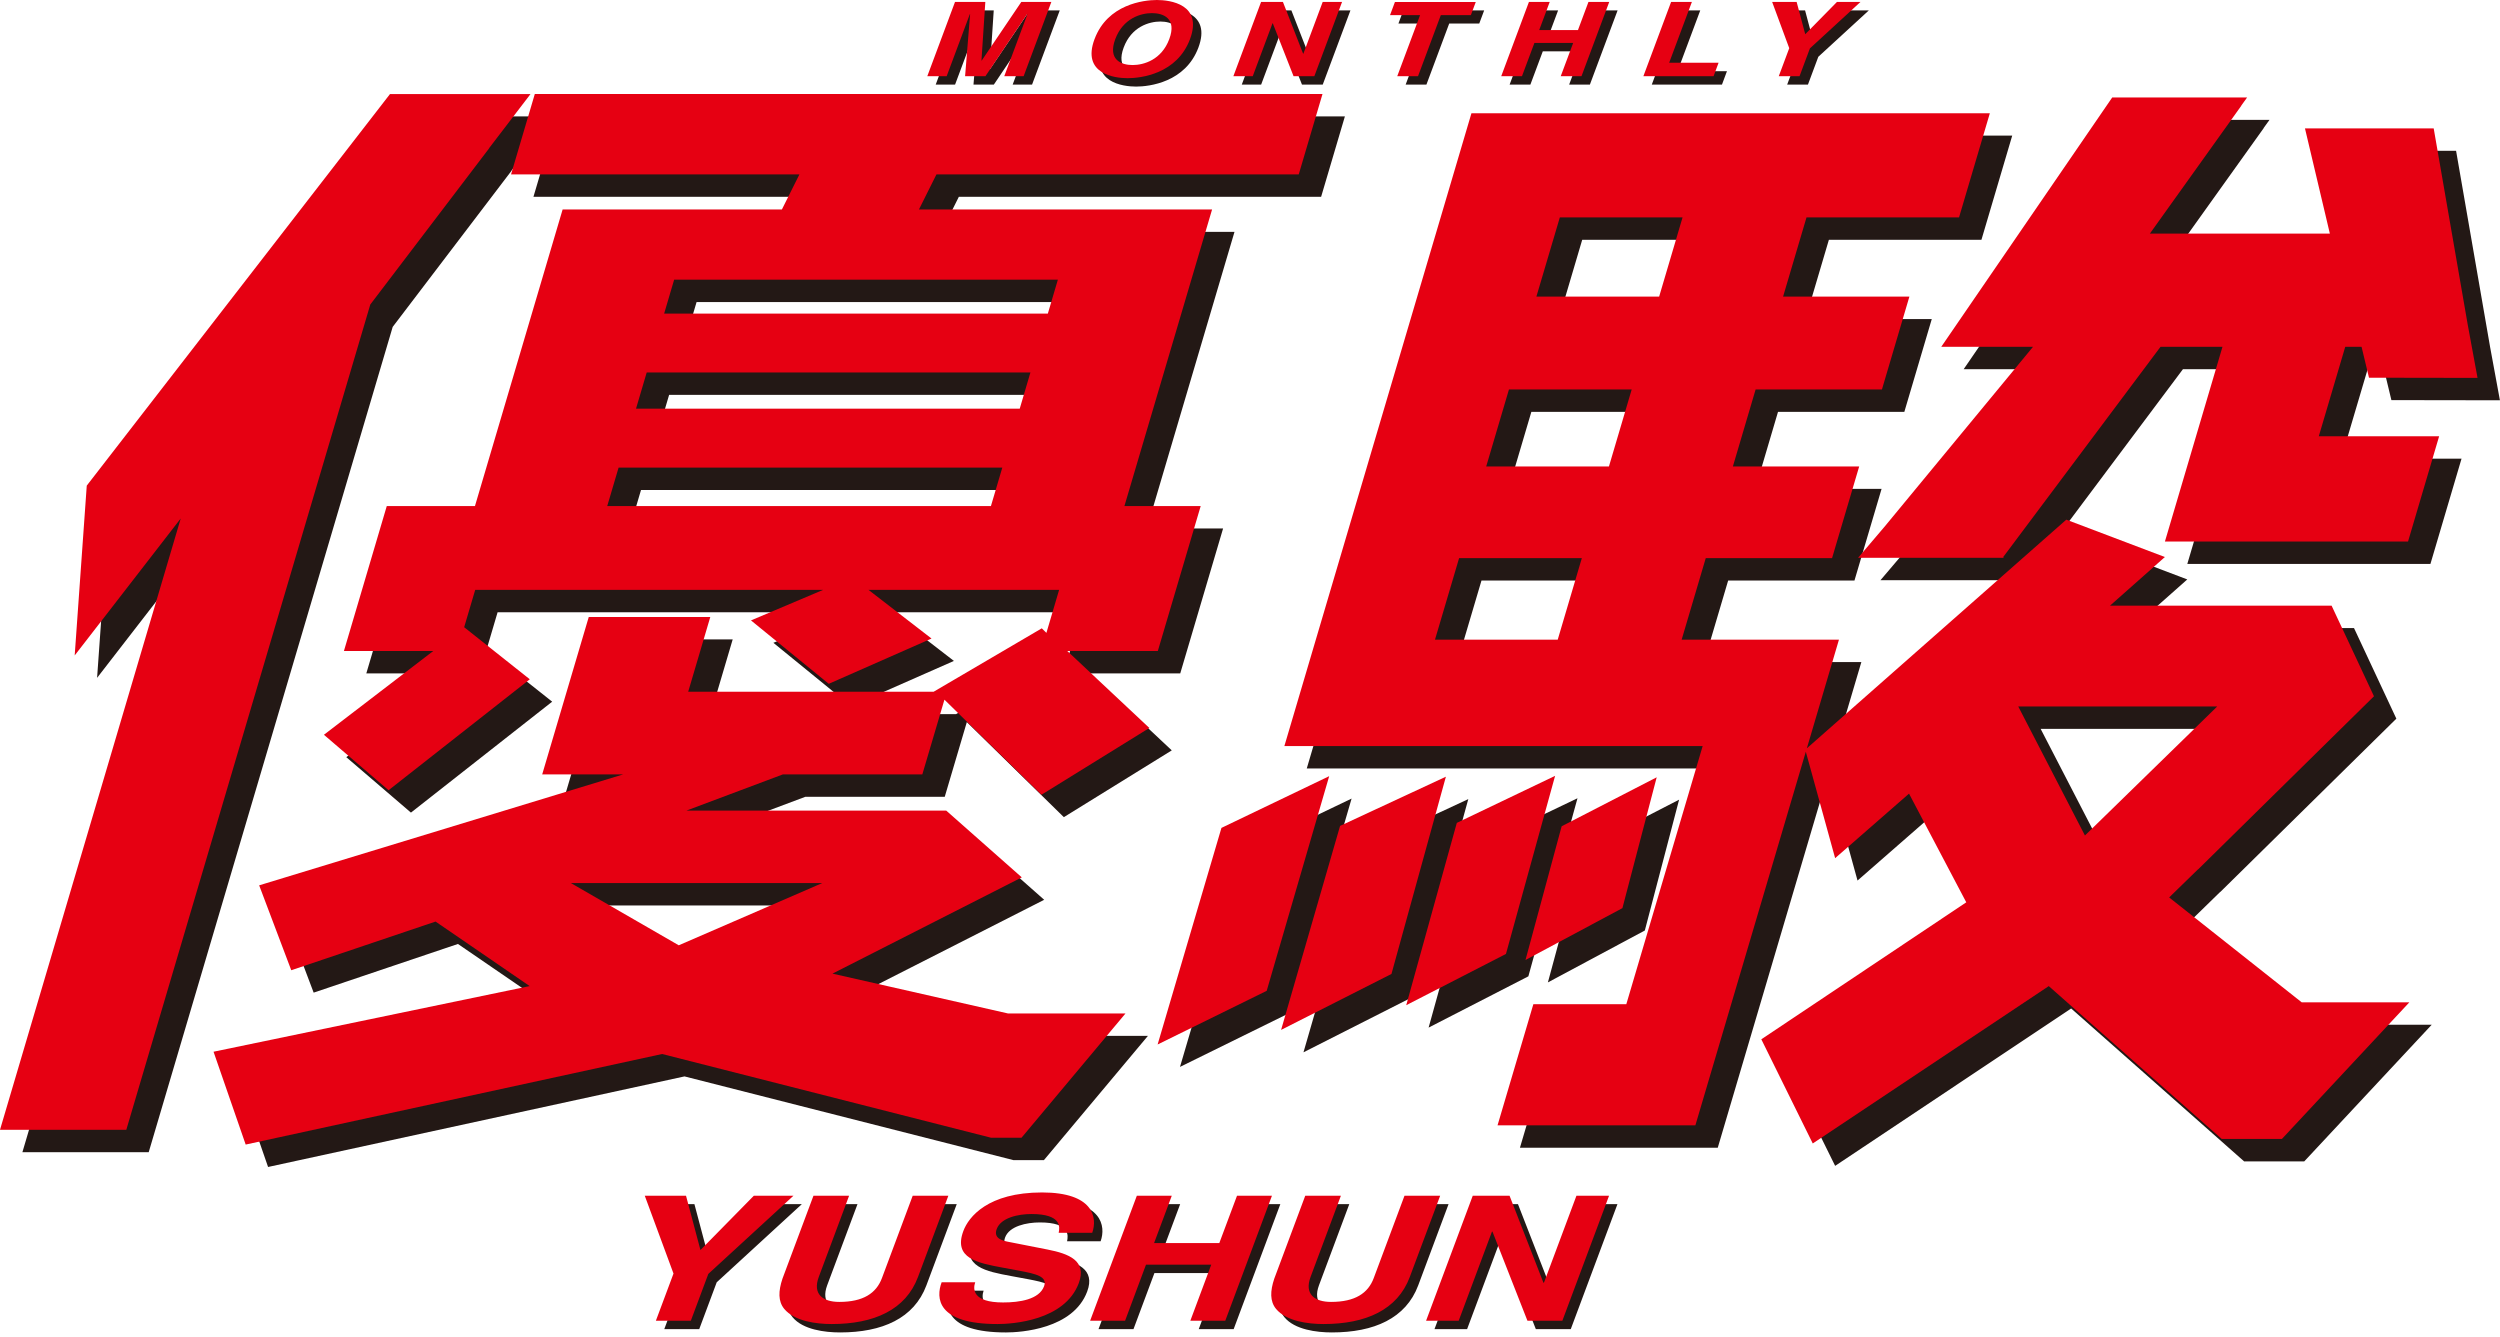
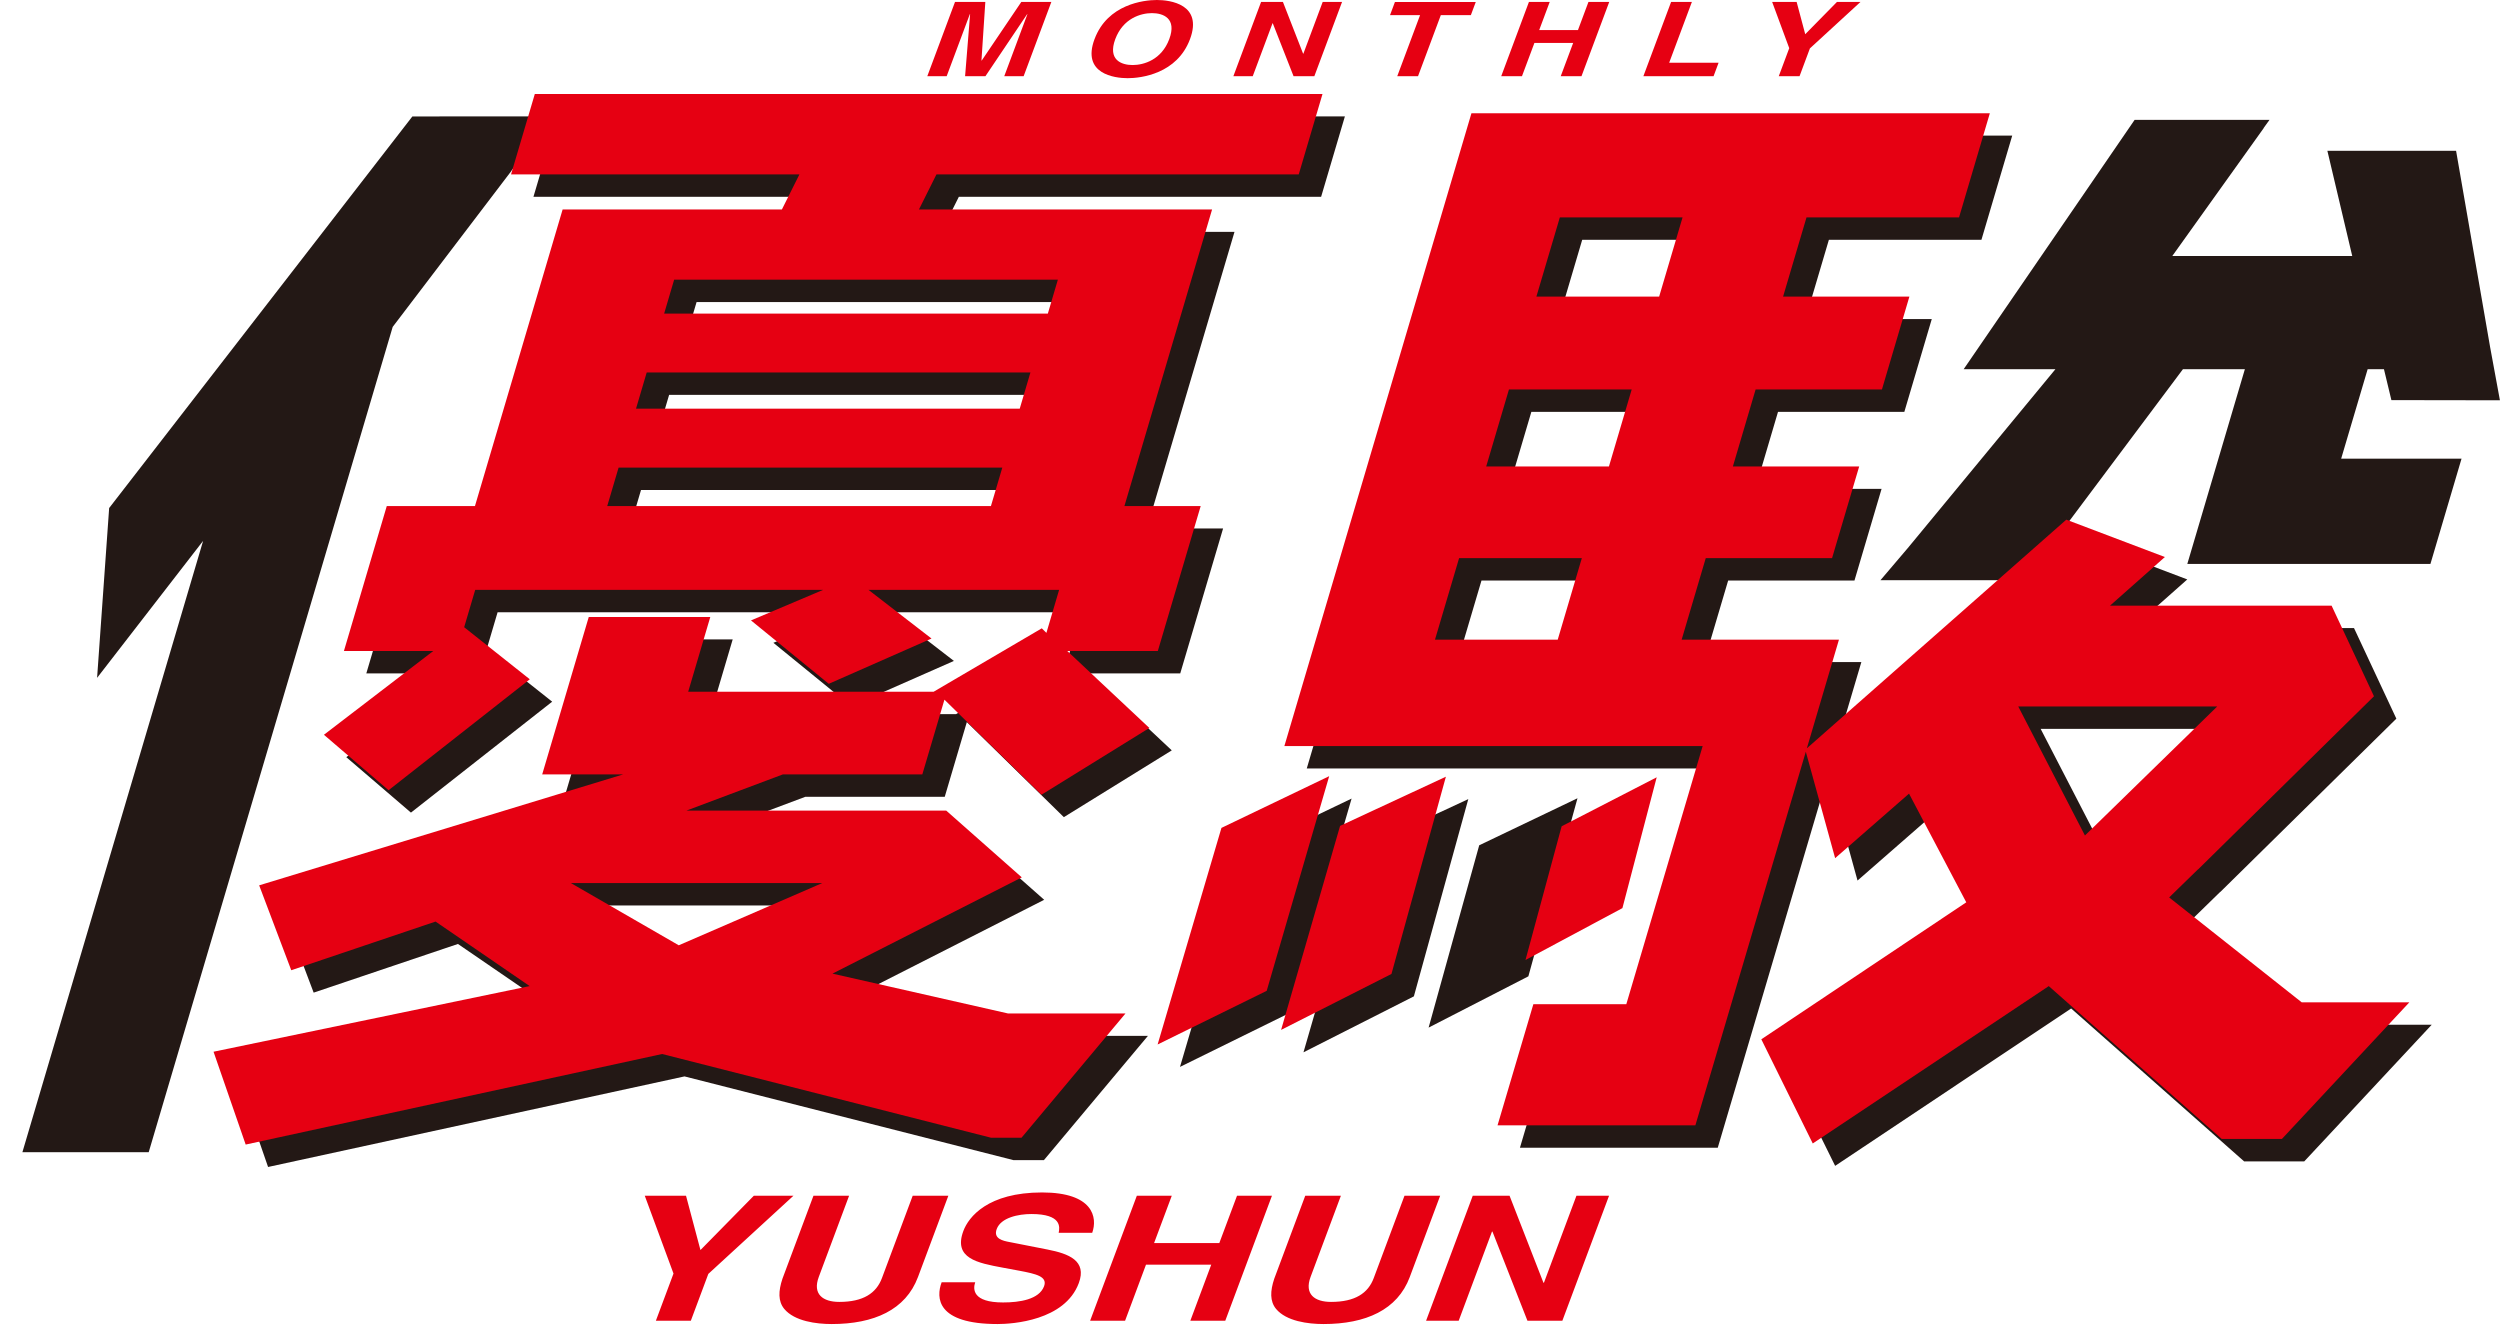
<svg xmlns="http://www.w3.org/2000/svg" id="_レイヤー_1" viewBox="0 0 243 130">
-   <path d="M100.314 8.225H98.43l2.252-6.032h-.028L96.6 8.225h-1.977l.488-6.032h-.027l-2.252 6.032H90.95l2.694-7.217h2.947l-.375 5.69h.027l3.846-5.69h2.92l-2.694 7.217zm8.909-3.609c.754-2.02 2.476-2.523 3.566-2.523s2.436.503 1.682 2.523-2.477 2.524-3.567 2.524-2.435-.503-1.681-2.524zm-2.018 0c-1.265 3.388 1.945 3.8 3.223 3.8 1.28 0 4.797-.412 6.06-3.8s-1.945-3.8-3.222-3.8c-1.28 0-4.797.413-6.06 3.8zm22.175-3.608h1.884l-2.694 7.217h-2.017l-2.022-5.147h-.027l-1.922 5.147H120.7l2.694-7.217h2.127l1.957 5.025h.027l1.877-5.025zm9.269 7.217h-2.02l2.219-5.94h-2.92l.476-1.277h7.858l-.477 1.276h-2.92l-2.217 5.94zm11.312-3.237l-1.209 3.237h-2.018l2.694-7.217h2.02l-1.022 2.734h3.767l1.022-2.734h2.017l-2.695 7.217h-2.017l1.209-3.237h-3.768zm13.098 1.93h4.802l-.486 1.307h-6.822l2.693-7.217h2.02l-2.207 5.91zm12.673 1.307h-2.02l1.019-2.724-1.66-4.493h2.382l.834 3.136 3.08-3.136h2.287L176.74 5.52l-1.008 2.704zM67.964 129.193h-3.397l1.713-4.584-2.792-7.565h4.01l1.401 5.278 5.188-5.278h3.849l-8.272 7.596-1.7 4.553zm22.079-4.248c-1.193 3.197-4.287 4.568-8.387 4.568-1.493 0-3.611-.27-4.612-1.472-.605-.745-.578-1.727-.168-2.944l3.008-8.053h3.464l-2.945 7.885c-.63 1.692.405 2.434 1.99 2.434 2.332 0 3.6-.844 4.148-2.317l2.988-8.002h3.465l-2.951 7.9zm5.563.509c-.231.674-.258 1.962 2.709 1.962 1.609 0 3.503-.29 3.984-1.575.353-.949-.776-1.2-2.381-1.506l-1.63-.302c-2.456-.457-4.829-.899-3.83-3.57.505-1.354 2.37-3.74 7.646-3.74 4.982 0 5.408 2.437 4.877 3.925h-3.262c.111-.541.318-1.828-2.647-1.828-1.29 0-2.964.355-3.375 1.457-.353.945.612 1.148 1.248 1.267l3.692.727c2.066.406 3.853 1.084 3.037 3.266-1.365 3.656-6.467 3.976-7.893 3.976-5.933 0-5.998-2.555-5.435-4.059h3.26zm16.603-1.71l-2.035 5.449h-3.399l4.54-12.149h3.396l-1.719 4.602h6.34l1.72-4.602h3.395l-4.535 12.149h-3.396l2.033-5.45h-6.34zm25.639 1.201c-1.196 3.197-4.29 4.568-8.389 4.568-1.494 0-3.61-.27-4.611-1.472-.606-.745-.578-1.727-.17-2.944l3.008-8.053h3.464l-2.945 7.885c-.63 1.692.404 2.434 1.99 2.434 2.332 0 3.6-.844 4.149-2.317l2.99-8.002h3.465l-2.951 7.9zm16.197-7.901h3.17l-4.537 12.149h-3.395l-3.4-8.662h-.047l-3.234 8.662h-3.17l4.535-12.149h3.58l3.293 8.457h.047l3.158-8.457z" fill="#231815" />
  <polygon points="53.744 11.317 42.718 11.317 42.718 11.319 40.083 11.319 10.61 49.381 9.437 65.887 19.743 52.572 2.177 111.994 14.454 111.994 38.17 31.774 48.931 17.633 49.726 16.59 49.716 16.58 53.744 11.317" fill="#231815" />
  <path d="M128.414 19.126l2.31-7.813H54.162l-2.31 7.813h28.03l-1.702 3.411H56.866l-8.523 28.831H39.77l-4.164 14.085h8.687L33.66 73.598l6.284 5.388 13.728-10.783-6.379-5.06 1.074-3.632H82.19l-7.017 2.97 7.56 6.164 9.988-4.403-6.13-4.731h18.534l-1.236 4.182-.45-.442-10.51 6.163H69.07l2.147-7.262H59.4l-4.52 15.295h7.878l-35.39 10.785 3.12 8.252 14.024-4.732 9.15 6.273-30.728 6.381 3.123 9.024 40.478-8.803 31.972 8.137h.004l.02.006.001-.006h2.936l10.11-12.078h-11.43l-17.055-3.872 18.402-9.354-7.347-6.492h-25.25l9.38-3.52h13.551l2.147-7.262 9.43 9.242 10.49-6.492-7.979-7.483h8.803l4.164-14.085h-7.414l8.523-28.83H91.498l1.703-3.412h35.213zm-46.31 68.886l-13.95 6.05-10.49-6.05h24.44zm16.392-36.644H61.2l1.107-3.741h37.296l-1.106 3.741zm2.797-9.464H63.998l1.04-3.521h37.296l-1.041 3.521zm3.709-12.544l-.977 3.301H66.73l.977-3.3h37.296z" fill="#231815" />
  <polygon points="230.135 35.888 231.721 35.888 232.443 38.891 242.992 38.908 242.047 33.781 238.731 14.658 226.221 14.658 228.277 23.357 228.637 24.883 211.147 24.883 220.035 12.449 220.022 12.447 220.594 11.653 211.973 11.653 210.693 11.653 207.484 11.653 190.867 35.888 199.785 35.888 185.527 53.164 185.529 53.164 182.781 56.395 196.967 56.395 196.877 56.335 212.18 35.888 218.201 35.888 212.607 54.813 236.238 54.813 239.262 44.58 227.562 44.58 230.135 35.888" fill="#231815" />
  <polygon points="120.9 82.648 114.695 103.703 125.299 98.484 131.375 77.621 120.9 82.648" fill="#231815" />
  <polygon points="132.434 82.455 126.697 102.285 137.428 96.846 142.719 77.673 132.434 82.455" fill="#231815" />
-   <polygon points="163.209 77.728 153.969 82.489 150.455 95.49 159.877 90.445 163.209 77.728" fill="#231815" />
  <polygon points="153.332 77.59 143.779 82.162 138.861 99.883 148.557 94.9 153.332 77.59" fill="#231815" />
  <path d="M225.9 99.603l-12.88-10.195 2.792-2.723.008.008 17.106-16.839-4.115-8.803h-21.543l5.336-4.73-9.584-3.632-25.22 22.227 3.124-10.563h-15.291l2.344-7.923h12.277l2.637-8.914h-12.278l2.21-7.482h12.279l2.668-9.023h-12.28l2.278-7.703h14.828l2.992-10.124H145.2l-18.183 61.512h40.656l-7.418 25.087h-9.037l-3.48 11.775h19.228L177.7 75.246l2.852 10.344 7.18-6.273 5.566 10.566-19.922 13.313 5 10.125 22.94-15.296 16.802 14.852-.004.008h5.862l12.388-13.281H225.9zm-72.314-35.25h-11.93L144 56.43h11.932l-2.346 7.923zm4.98-16.837h-11.931l2.213-7.482h11.93l-2.212 7.482zm-7.052-16.505l2.277-7.703h11.932l-2.28 7.703h-11.93zm46.836 39.833h19.343l-12.859 12.545-6.484-12.545z" fill="#231815" />
  <path d="M99.498 7.408h-1.885l2.252-6.031h-.027l-4.055 6.031h-1.976l.488-6.031h-.027l-2.252 6.031h-1.883L92.826.191h2.947l-.375 5.69h.028L99.27.19h2.92l-2.693 7.217zm8.908-3.608c.754-2.02 2.477-2.524 3.567-2.524s2.435.503 1.681 2.524c-.754 2.02-2.476 2.522-3.566 2.522s-2.436-.502-1.682-2.522zm-2.017 0c-1.266 3.388 1.945 3.8 3.222 3.8 1.28 0 4.797-.412 6.06-3.8S113.728 0 112.45 0c-1.279 0-4.797.412-6.06 3.8zM128.565.191h1.882l-2.693 7.217h-2.02l-2.02-5.146h-.026l-1.922 5.146h-1.883l2.693-7.217h2.125l1.96 5.026h.027L128.565.19zm9.267 7.217h-2.02l2.22-5.94h-2.92l.476-1.277h7.857l-.476 1.277h-2.92l-2.217 5.94zm11.313-3.236l-1.21 3.236h-2.017l2.693-7.217h2.02l-1.022 2.734h3.768l1.02-2.734h2.02l-2.696 7.217h-2.018l1.21-3.236h-3.768zm13.097 1.929h4.803l-.486 1.307h-6.823L162.43.191h2.02l-2.208 5.91zm12.674 1.307h-2.02l1.018-2.725-1.66-4.492h2.38l.835 3.136L178.55.191h2.287l-4.914 4.513-1.008 2.704z" fill="#e60012" />
-   <polygon points="51.567 9.141 40.54 9.141 40.542 9.143 37.907 9.143 8.433 47.203 7.26 63.709 17.567 50.395 0 109.816 12.277 109.816 35.993 29.598 46.754 15.455 47.548 14.412 47.54 14.402 51.567 9.141" fill="#e60012" />
  <path d="M126.238 16.95l2.309-7.813H51.983l-2.308 7.812h28.03l-1.704 3.41H54.688l-8.523 28.832h-8.571L33.43 63.275h8.686l-10.63 8.145 6.283 5.39 13.727-10.784-6.379-5.061 1.074-3.632h33.822l-7.017 2.97 7.56 6.164 9.987-4.402-6.129-4.732h18.533l-1.236 4.183-.45-.443-10.509 6.163h-23.86l2.147-7.261H57.226L52.702 75.27h7.877L25.191 86.055l3.119 8.252 14.025-4.732 9.148 6.273-30.727 6.38 3.124 9.024 40.478-8.803 31.97 8.138h.004l.02.006.002-.006h2.937l10.108-12.08h-11.43l-17.054-3.87 18.403-9.355-7.347-6.492H66.72l9.38-3.52h13.55l2.149-7.262 9.43 9.242 10.488-6.491-7.979-7.484h8.803l4.166-14.084h-7.414l8.523-28.832H89.322l1.703-3.41h35.213zM79.927 85.833l-13.951 6.05-10.49-6.05h24.44zM96.318 49.19H59.022l1.106-3.742h37.298l-1.108 3.742zm2.8-9.465H61.82l1.04-3.521h37.297l-1.04 3.522zm3.708-12.543l-.976 3.301H64.554l.974-3.301h37.298z" fill="#e60012" />
-   <polygon points="227.957 33.71 229.543 33.71 230.266 36.713 240.816 36.731 239.871 31.604 236.555 12.48 224.043 12.48 226.102 21.181 226.461 22.705 208.969 22.705 217.859 10.271 217.846 10.271 218.418 9.476 209.797 9.476 208.516 9.476 205.307 9.476 188.69 33.71 197.609 33.71 183.35 50.986 183.354 50.986 180.606 54.218 194.791 54.218 194.701 54.157 210.002 33.71 216.025 33.71 210.43 52.637 234.061 52.637 237.084 42.402 225.387 42.402 227.957 33.71" fill="#e60012" />
  <polygon points="118.725 80.471 112.52 101.525 123.123 96.308 129.197 75.444 118.725 80.471" fill="#e60012" />
  <polygon points="130.256 80.277 124.522 100.107 135.25 94.668 140.541 75.496 130.256 80.277" fill="#e60012" />
  <polygon points="161.031 75.552 151.793 80.312 148.277 93.312 157.699 88.269 161.031 75.552" fill="#e60012" />
-   <polygon points="151.156 75.412 141.602 79.984 136.686 97.705 146.379 92.723 151.156 75.412" fill="#e60012" />
  <path d="M223.725 97.426L210.842 87.23l2.795-2.722.006.009 17.107-16.84-4.117-8.804H205.09l5.336-4.73-9.582-3.631-25.219 22.226 3.121-10.562h-15.29l2.343-7.924h12.277l2.637-8.913h-12.277l2.21-7.483h12.278l2.668-9.023h-12.278l2.278-7.702h14.826l2.994-10.123h-50.388L124.84 72.52h40.658l-7.42 25.086h-9.035l-3.482 11.775h19.23l10.734-36.313 2.85 10.345 7.182-6.272 5.564 10.564L171.2 101.02l5 10.125 22.94-15.297 16.804 14.851-.003.008h5.859l12.389-13.281h-10.463zm-72.315-35.25h-11.93l2.344-7.924h11.93l-2.344 7.924zm4.979-16.837h-11.93l2.211-7.483h11.932l-2.213 7.483zm-7.053-16.506l2.28-7.702h11.929l-2.277 7.702h-11.932zm46.836 39.833h19.346l-12.862 12.545-6.484-12.545zm-129.025 59.71h-3.396l1.713-4.586-2.792-7.562h4.009l1.402 5.277 5.187-5.277h3.85l-8.272 7.596-1.7 4.552zm22.08-4.248c-1.194 3.198-4.287 4.569-8.386 4.569-1.494 0-3.612-.27-4.613-1.473-.605-.744-.578-1.727-.17-2.943l3.01-8.053h3.463l-2.944 7.885c-.632 1.691.404 2.433 1.99 2.433 2.331 0 3.597-.843 4.148-2.316l2.988-8.002h3.465l-2.951 7.9zm5.563.508c-.231.676-.259 1.963 2.708 1.963 1.61 0 3.504-.289 3.985-1.574.353-.95-.776-1.201-2.381-1.506l-1.631-.303c-2.455-.457-4.828-.898-3.83-3.57.506-1.354 2.37-3.74 7.646-3.74 4.983 0 5.408 2.437 4.875 3.925h-3.26c.112-.54.319-1.828-2.646-1.828-1.291 0-2.965.356-3.375 1.457-.354.946.611 1.149 1.248 1.268l3.691.726c2.067.407 3.852 1.084 3.038 3.266-1.366 3.656-6.467 3.977-7.895 3.977-5.932 0-5.998-2.555-5.436-4.06h3.262zm16.6-1.709l-2.033 5.45h-3.398l4.54-12.149h3.396l-1.72 4.601h6.34l1.721-4.601h3.395l-4.535 12.148h-3.397l2.033-5.449h-6.341zm25.64 1.201c-1.194 3.198-4.288 4.569-8.387 4.569-1.494 0-3.612-.27-4.612-1.473-.605-.744-.578-1.727-.17-2.943l3.008-8.053h3.465l-2.945 7.885c-.631 1.691.404 2.433 1.99 2.433 2.332 0 3.6-.843 4.148-2.316l2.989-8.002h3.467l-2.954 7.9zm16.199-7.9h3.17l-4.538 12.148h-3.394l-3.4-8.664h-.047l-3.235 8.664h-3.17l4.535-12.148h3.58l3.294 8.457h.046l3.159-8.457z" fill="#e60012" />
</svg>